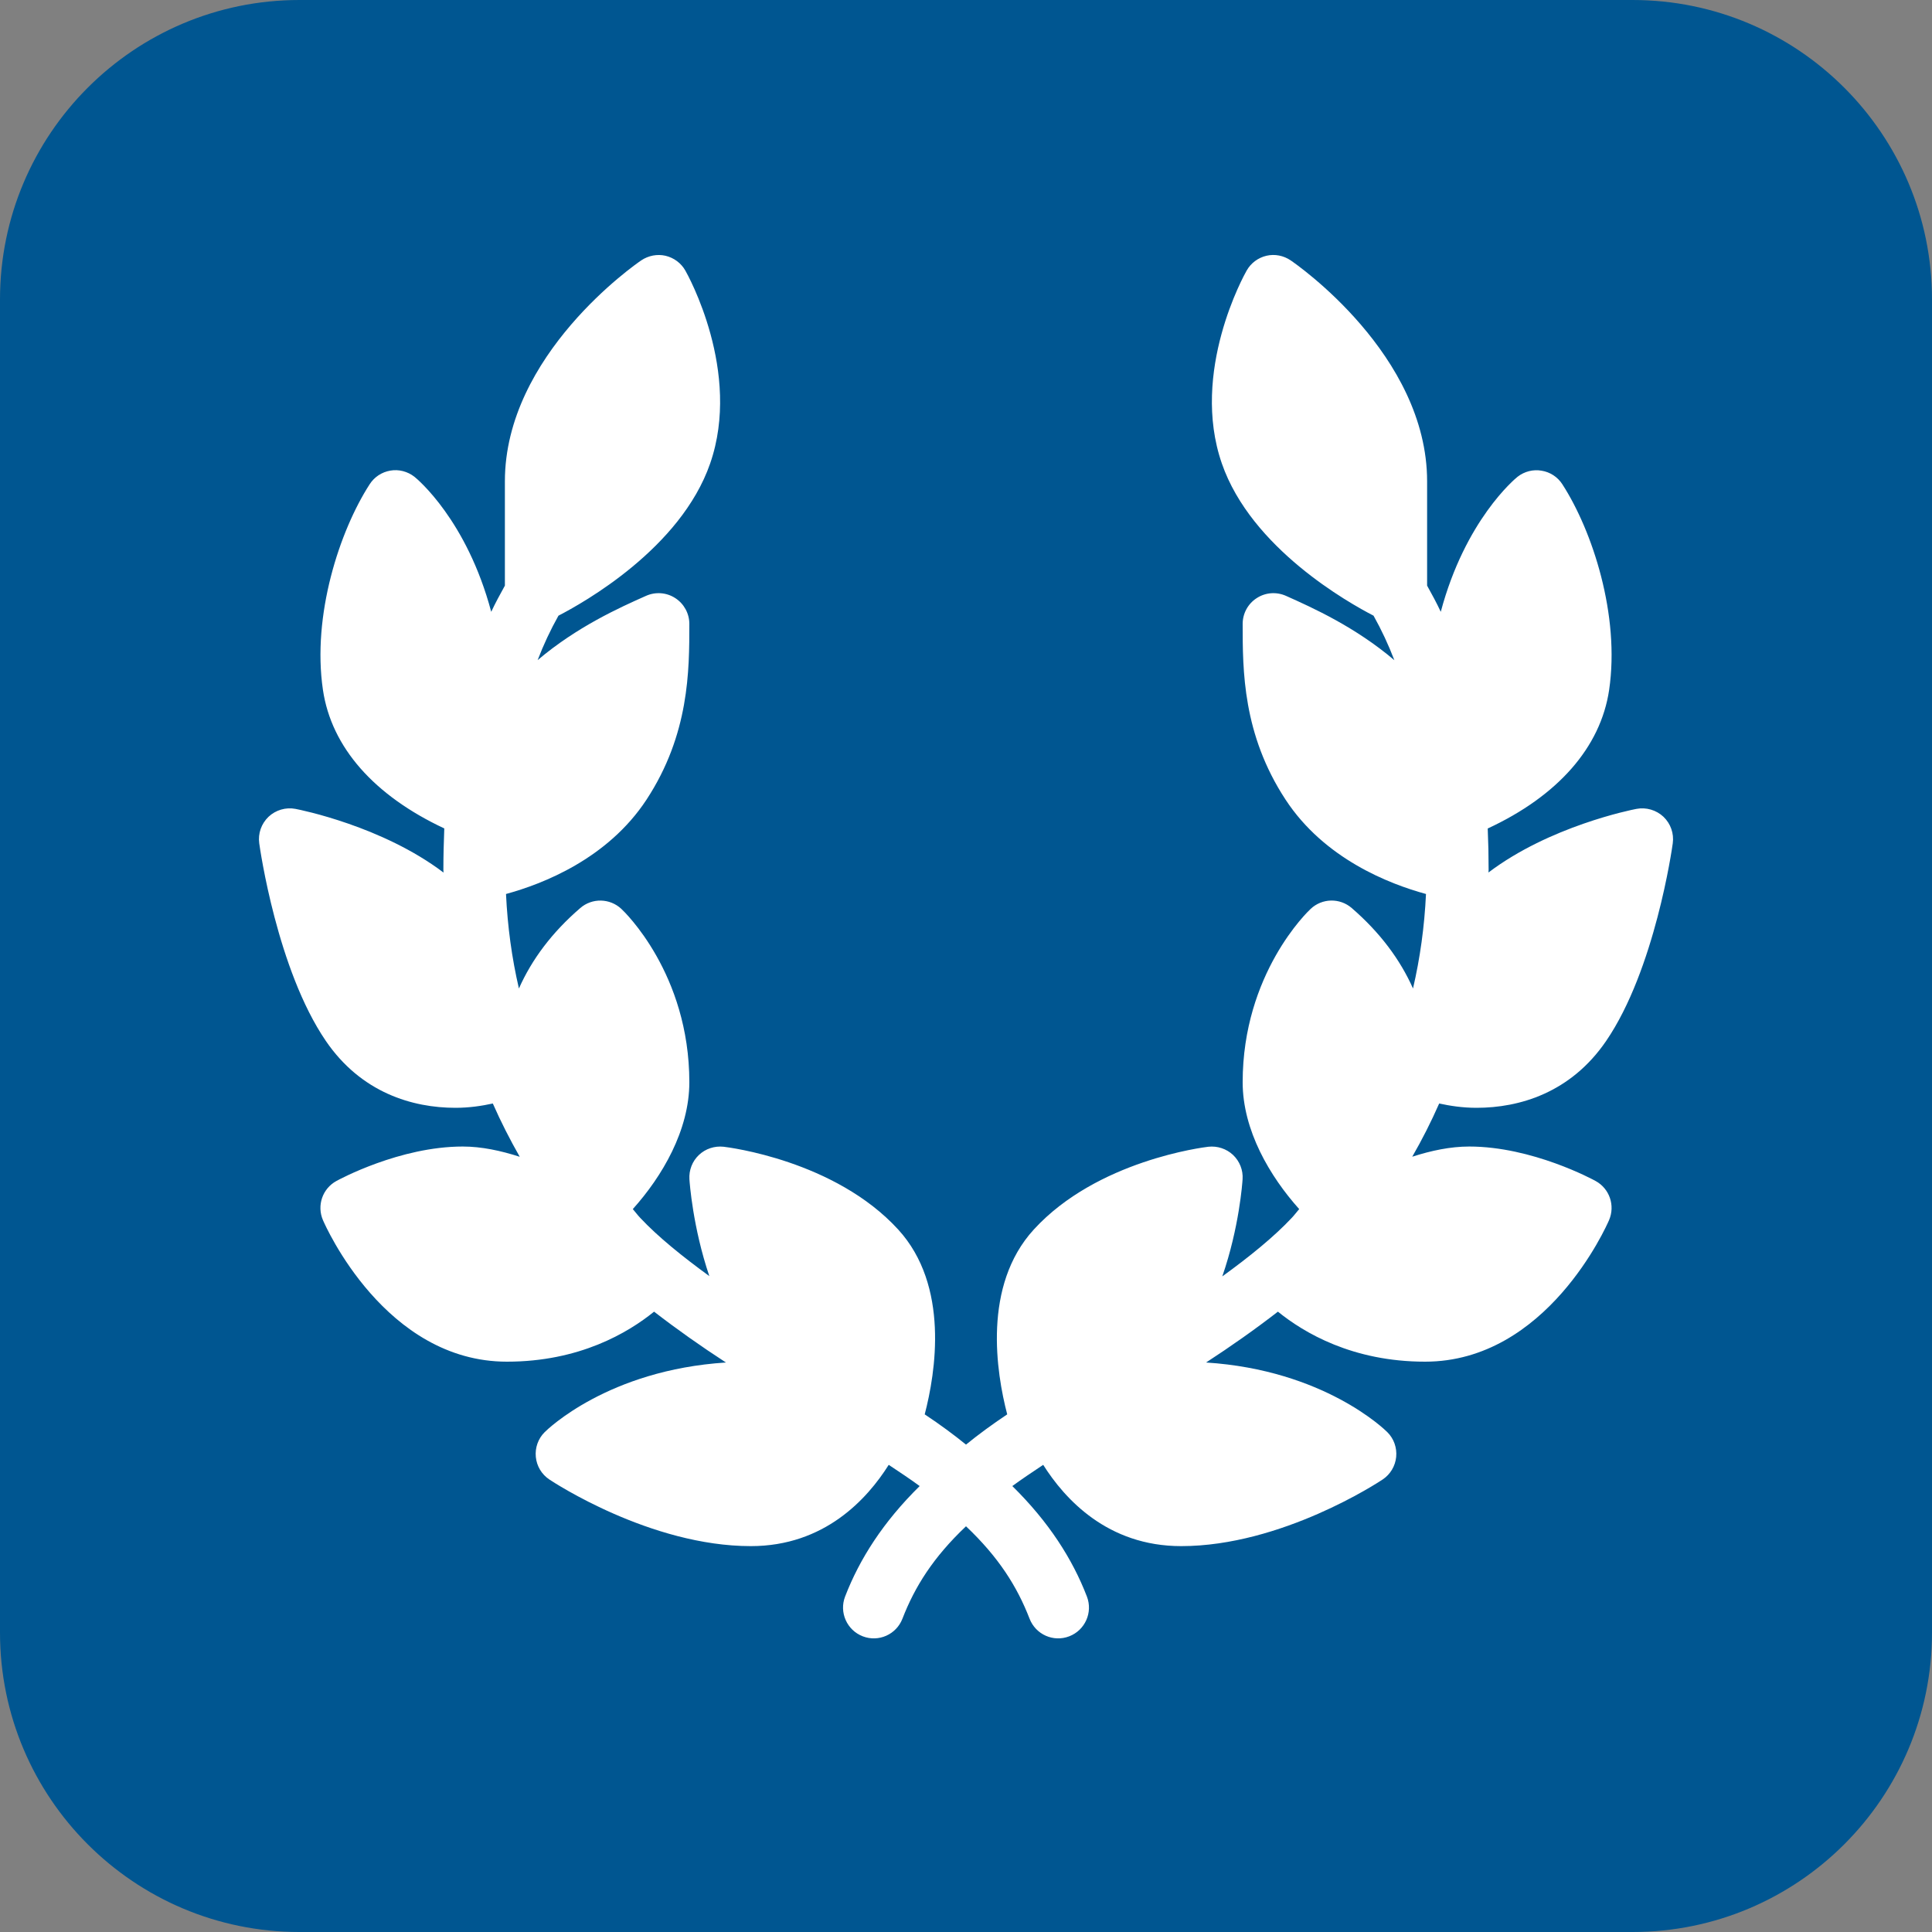
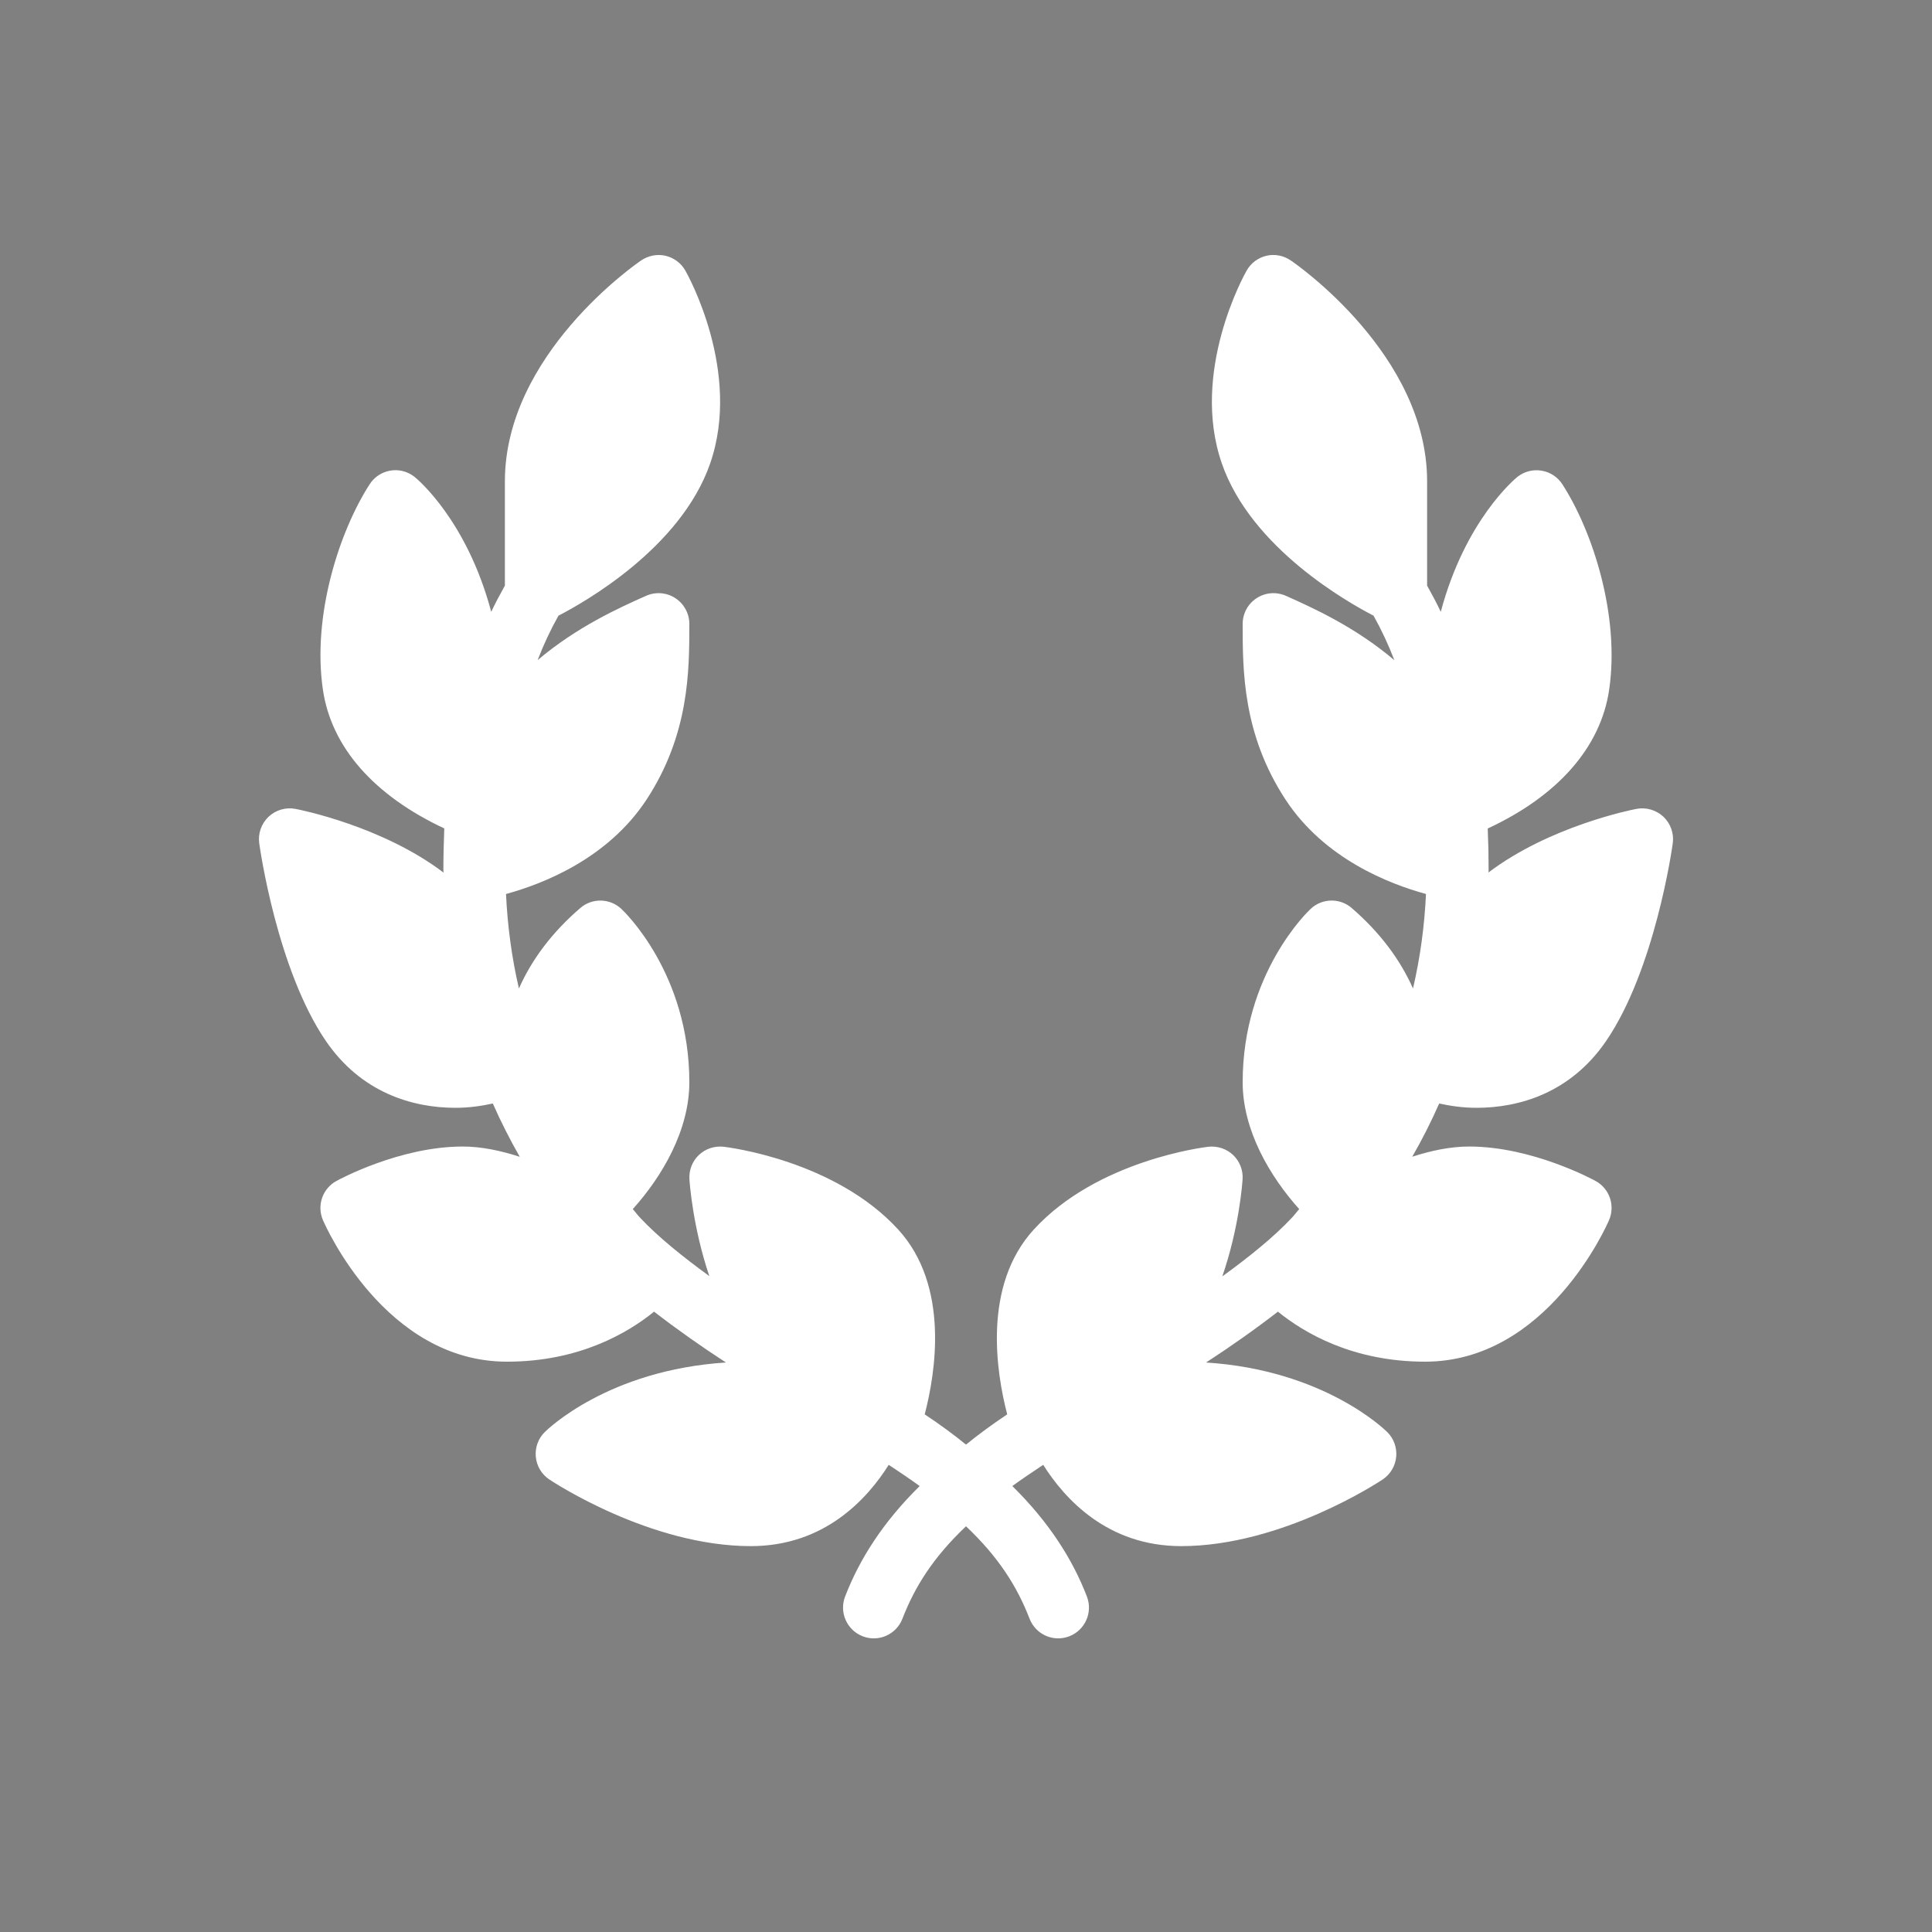
<svg xmlns="http://www.w3.org/2000/svg" viewBox="0 0 100 100" width="100px" height="100px">
  <rect x="0" y="0" width="100" height="100" fill="#808080" stroke="none" />
  <g id="surface5065784">
-     <path style=" stroke:none;fill-rule:nonzero;fill:rgb(0%,33.725%,56.863%);fill-opacity:1;" d="M 15.5 100 C 6.941 100 0 93.059 0 84.5 L 0 15.5 C 0 6.941 6.941 0 15.5 0 L 84.5 0 C 93.059 0 100 6.941 100 15.5 L 100 84.5 C 100 93.059 93.059 100 84.5 100 Z M 15.5 100 " />
    <path style=" stroke:none;fill-rule:nonzero;fill:rgb(100%,100%,100%);fill-opacity:1;" d="M 33.797 13.227 C 33.582 13.27 33.375 13.352 33.191 13.477 C 32.902 13.672 26.133 18.363 26.133 24.914 L 26.133 30.312 C 25.883 30.762 25.641 31.207 25.426 31.668 C 24.164 26.926 21.594 24.789 21.449 24.676 C 21.098 24.402 20.637 24.281 20.203 24.359 C 19.762 24.434 19.375 24.688 19.133 25.066 C 17.57 27.488 16.145 31.855 16.715 35.707 C 17.152 38.676 19.359 41.176 22.996 42.879 C 22.969 43.59 22.949 44.305 22.949 45.023 C 22.949 45.07 22.957 45.117 22.957 45.164 C 19.793 42.766 15.559 41.918 15.289 41.867 C 14.793 41.773 14.27 41.926 13.898 42.277 C 13.527 42.633 13.348 43.141 13.418 43.648 C 13.453 43.914 14.348 50.191 16.863 53.875 C 18.699 56.566 21.359 57.34 23.574 57.34 C 24.297 57.34 24.93 57.242 25.508 57.117 C 25.926 58.066 26.395 58.984 26.902 59.875 C 25.922 59.559 24.926 59.344 23.953 59.344 C 20.695 59.344 17.543 61.055 17.41 61.129 C 16.691 61.523 16.391 62.398 16.715 63.152 C 16.844 63.453 19.941 70.48 26.238 70.48 C 29.996 70.48 32.512 68.98 33.855 67.891 C 35.031 68.801 36.277 69.68 37.574 70.523 C 31.477 70.914 28.332 73.988 28.191 74.129 C 27.852 74.465 27.688 74.938 27.734 75.41 C 27.781 75.887 28.035 76.312 28.434 76.578 C 28.645 76.719 33.664 80.027 38.863 80.027 C 42.68 80.027 44.891 77.582 46 75.82 C 46.586 76.207 47.145 76.582 47.602 76.918 C 45.711 78.781 44.492 80.691 43.742 82.637 C 43.426 83.457 43.836 84.379 44.656 84.695 C 45.477 85.012 46.395 84.602 46.711 83.781 C 47.352 82.125 48.305 80.605 50 79 C 51.695 80.605 52.648 82.125 53.289 83.781 C 53.605 84.602 54.523 85.012 55.344 84.695 C 56.164 84.379 56.574 83.457 56.258 82.637 C 55.508 80.691 54.289 78.781 52.398 76.918 C 52.855 76.582 53.414 76.207 53.996 75.82 C 55.109 77.582 57.32 80.027 61.137 80.027 C 66.336 80.027 71.355 76.719 71.566 76.578 C 71.965 76.312 72.219 75.883 72.266 75.41 C 72.312 74.938 72.148 74.465 71.809 74.129 C 71.668 73.988 68.523 70.914 62.426 70.523 C 63.723 69.68 64.969 68.801 66.145 67.891 C 67.488 68.98 70.004 70.48 73.762 70.48 C 80.059 70.48 83.156 63.453 83.285 63.152 C 83.609 62.398 83.309 61.523 82.59 61.129 C 82.457 61.055 79.305 59.344 76.047 59.344 C 75.074 59.344 74.078 59.555 73.098 59.871 C 73.609 58.984 74.074 58.066 74.492 57.117 C 75.07 57.242 75.707 57.34 76.426 57.34 C 78.641 57.34 81.301 56.566 83.137 53.875 C 85.652 50.191 86.547 43.914 86.582 43.648 C 86.652 43.141 86.473 42.633 86.102 42.277 C 85.73 41.926 85.203 41.773 84.707 41.867 C 84.434 41.918 80.207 42.766 77.043 45.16 C 77.043 45.113 77.051 45.07 77.051 45.023 C 77.051 44.305 77.035 43.59 77.004 42.883 C 80.617 41.207 82.848 38.695 83.289 35.707 C 83.855 31.852 82.43 27.484 80.867 25.066 C 80.625 24.688 80.234 24.434 79.793 24.363 C 79.359 24.285 78.902 24.402 78.551 24.676 C 78.406 24.789 75.836 26.93 74.574 31.668 C 74.359 31.207 74.117 30.762 73.867 30.312 L 73.867 24.914 C 73.867 18.363 67.094 13.672 66.805 13.477 C 66.438 13.227 65.98 13.137 65.551 13.238 C 65.117 13.34 64.746 13.617 64.527 14.004 C 64.406 14.215 61.598 19.246 63.242 23.988 C 64.766 28.387 69.816 31.207 71.094 31.867 C 71.508 32.605 71.867 33.375 72.172 34.172 C 70.145 32.449 67.941 31.457 66.559 30.84 C 66.062 30.621 65.496 30.664 65.043 30.961 C 64.594 31.25 64.32 31.754 64.32 32.293 C 64.32 34.703 64.32 38.004 66.539 41.387 C 68.547 44.453 71.906 45.754 73.809 46.273 C 73.73 47.957 73.504 49.586 73.137 51.164 C 72.469 49.664 71.426 48.262 69.965 47 C 69.348 46.465 68.43 46.488 67.84 47.043 C 67.695 47.176 64.32 50.395 64.32 56.016 C 64.32 58.508 65.73 60.891 67.246 62.582 C 67.117 62.73 67 62.891 66.867 63.031 C 65.941 64.02 64.672 65.047 63.266 66.066 C 64.145 63.527 64.305 61.211 64.316 61.035 C 64.348 60.566 64.164 60.105 63.824 59.781 C 63.48 59.457 63.008 59.305 62.547 59.355 C 62.312 59.383 56.789 60.059 53.512 63.637 C 50.844 66.551 51.57 71.051 52.133 73.207 C 51.344 73.734 50.637 74.254 50 74.773 C 49.363 74.254 48.656 73.734 47.863 73.207 C 48.426 71.051 49.156 66.551 46.488 63.637 C 43.211 60.059 37.691 59.383 37.453 59.355 C 36.988 59.305 36.516 59.457 36.176 59.781 C 35.832 60.105 35.656 60.566 35.684 61.035 C 35.695 61.211 35.859 63.527 36.715 66.051 C 35.32 65.035 34.055 64.016 33.133 63.031 C 33 62.891 32.883 62.73 32.754 62.582 C 34.27 60.895 35.68 58.508 35.68 56.016 C 35.68 50.395 32.305 47.176 32.16 47.043 C 31.566 46.488 30.648 46.469 30.035 47 C 28.57 48.262 27.527 49.66 26.859 51.164 C 26.492 49.586 26.27 47.953 26.191 46.273 C 28.094 45.754 31.453 44.453 33.465 41.387 C 35.68 38.004 35.68 34.703 35.68 32.293 C 35.68 31.754 35.406 31.254 34.957 30.961 C 34.504 30.664 33.934 30.621 33.441 30.84 C 32.059 31.453 29.859 32.445 27.828 34.168 C 28.133 33.371 28.492 32.605 28.906 31.867 C 30.184 31.207 35.234 28.387 36.758 23.988 C 38.402 19.246 35.594 14.215 35.473 14.004 C 35.254 13.617 34.879 13.34 34.445 13.238 C 34.23 13.188 34.012 13.188 33.797 13.227 Z M 33.797 13.227 " />
  </g>
</svg>